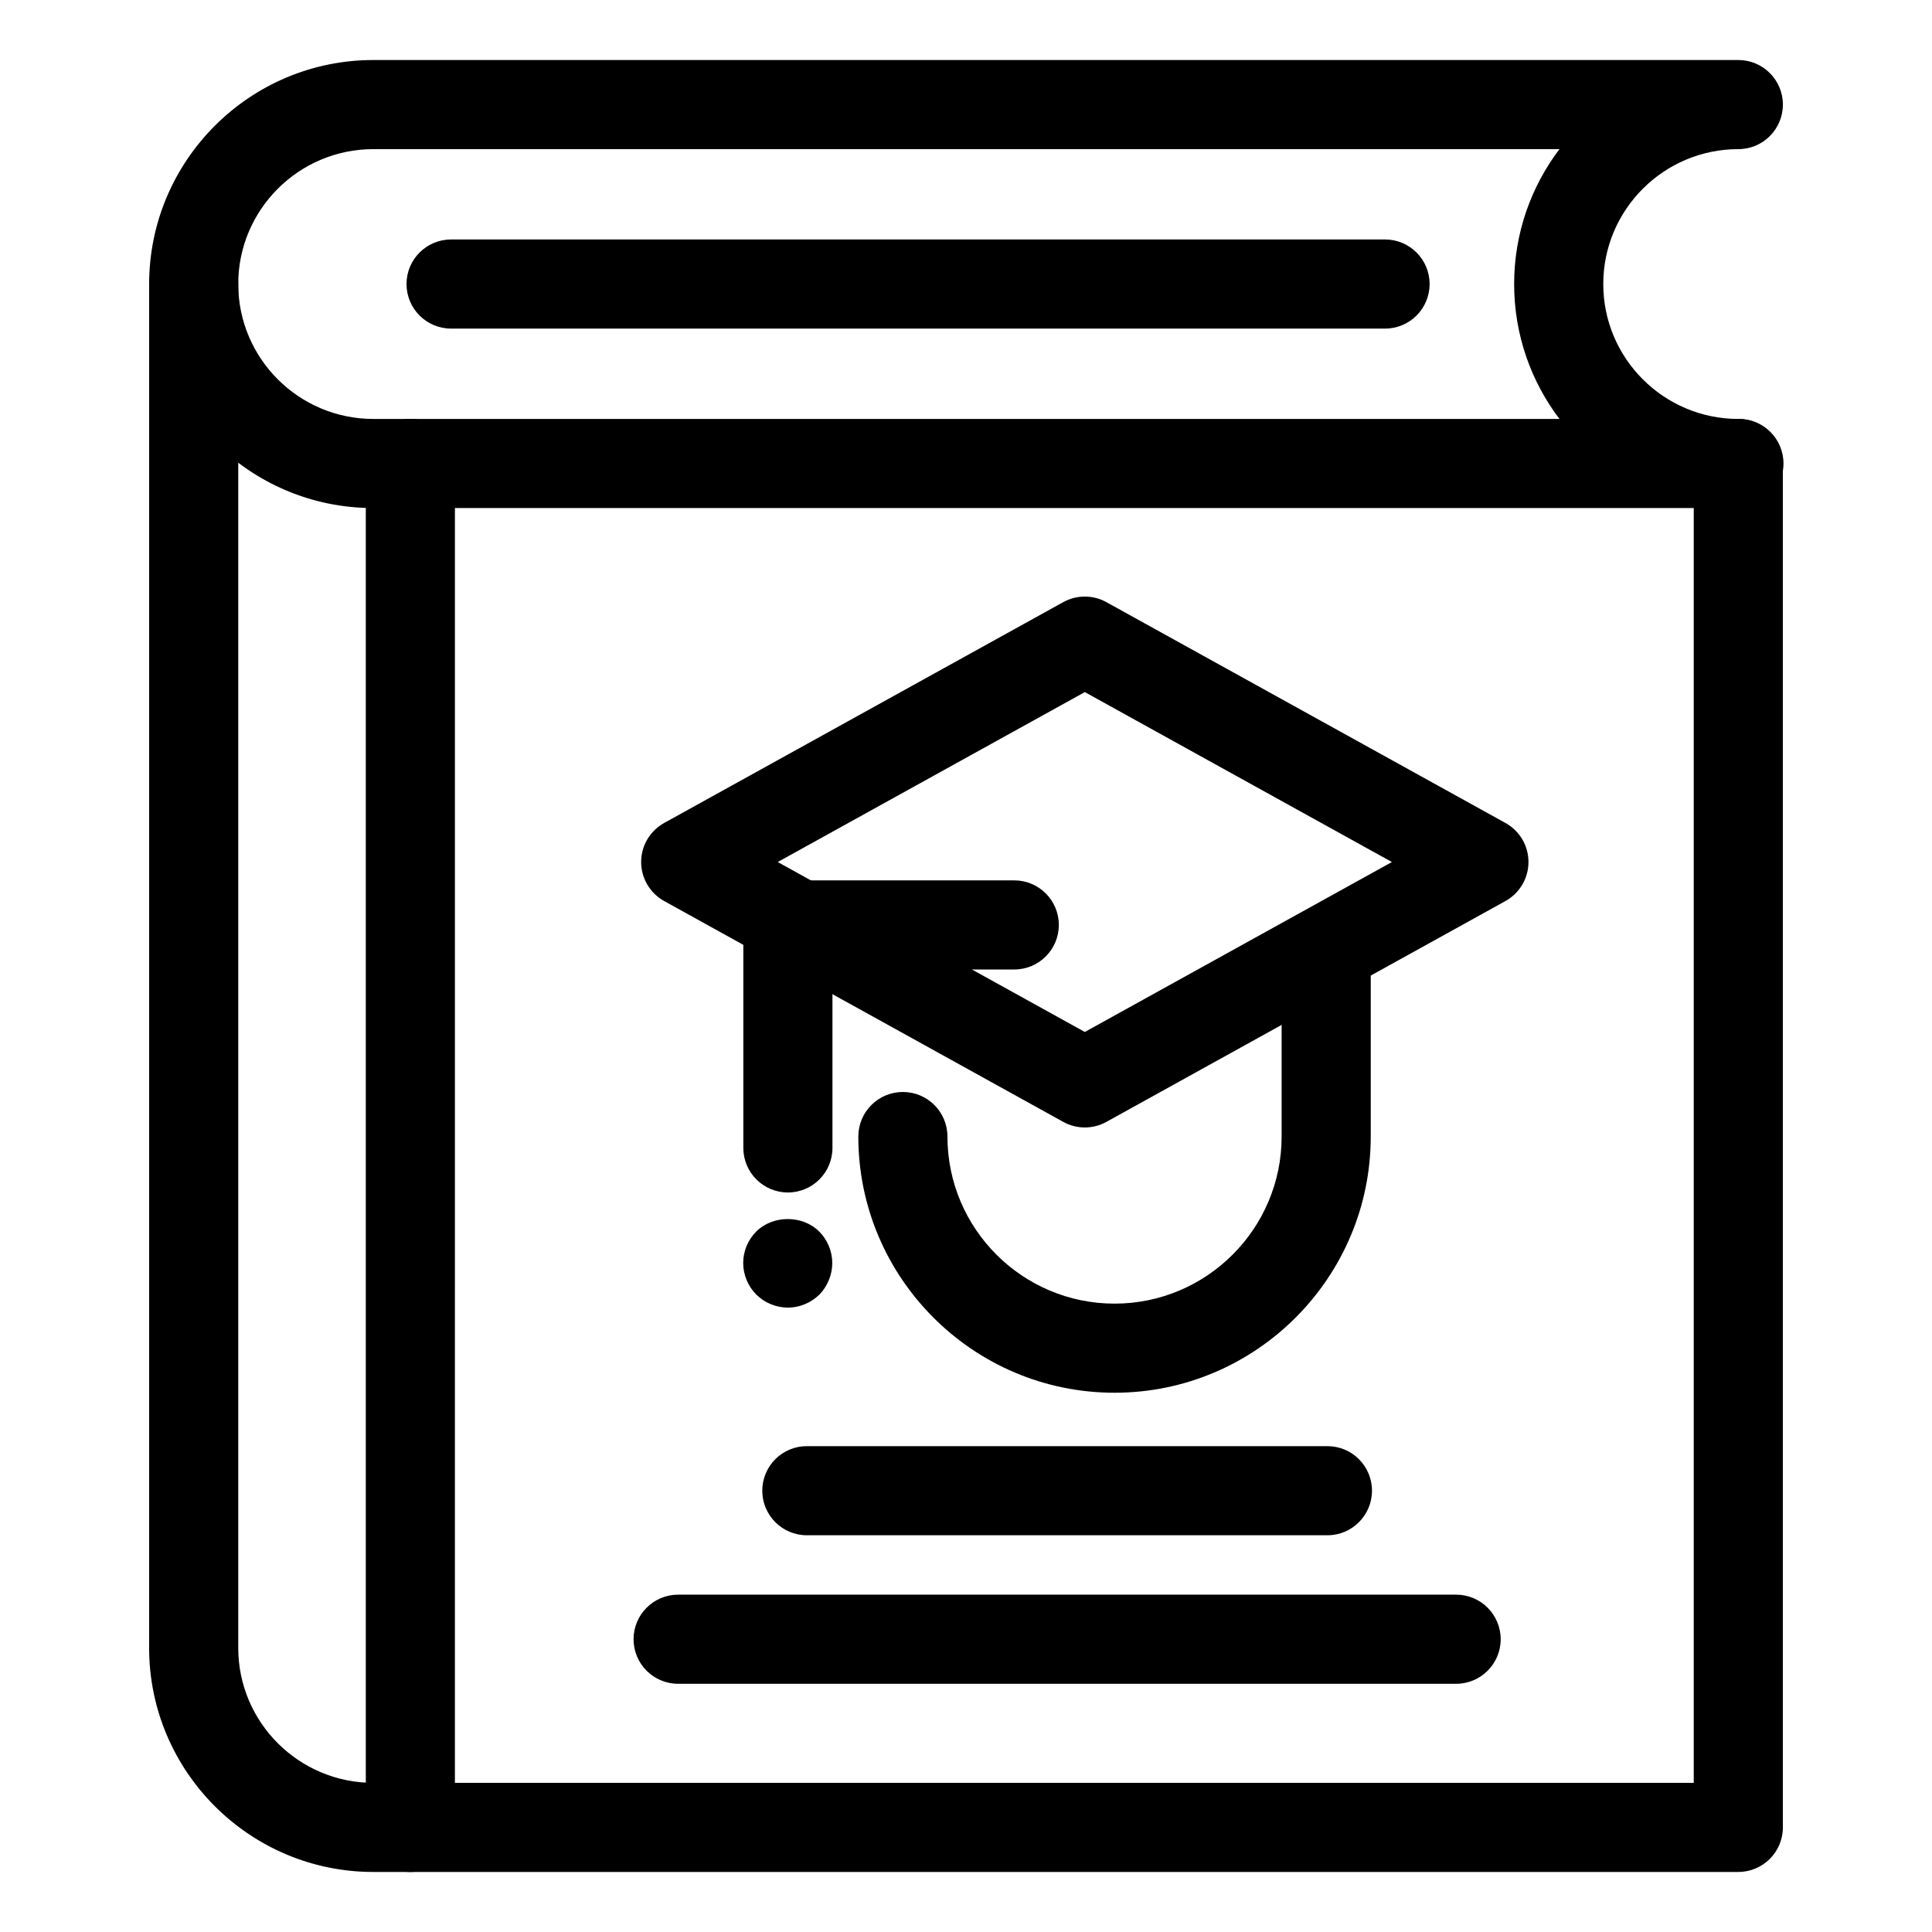
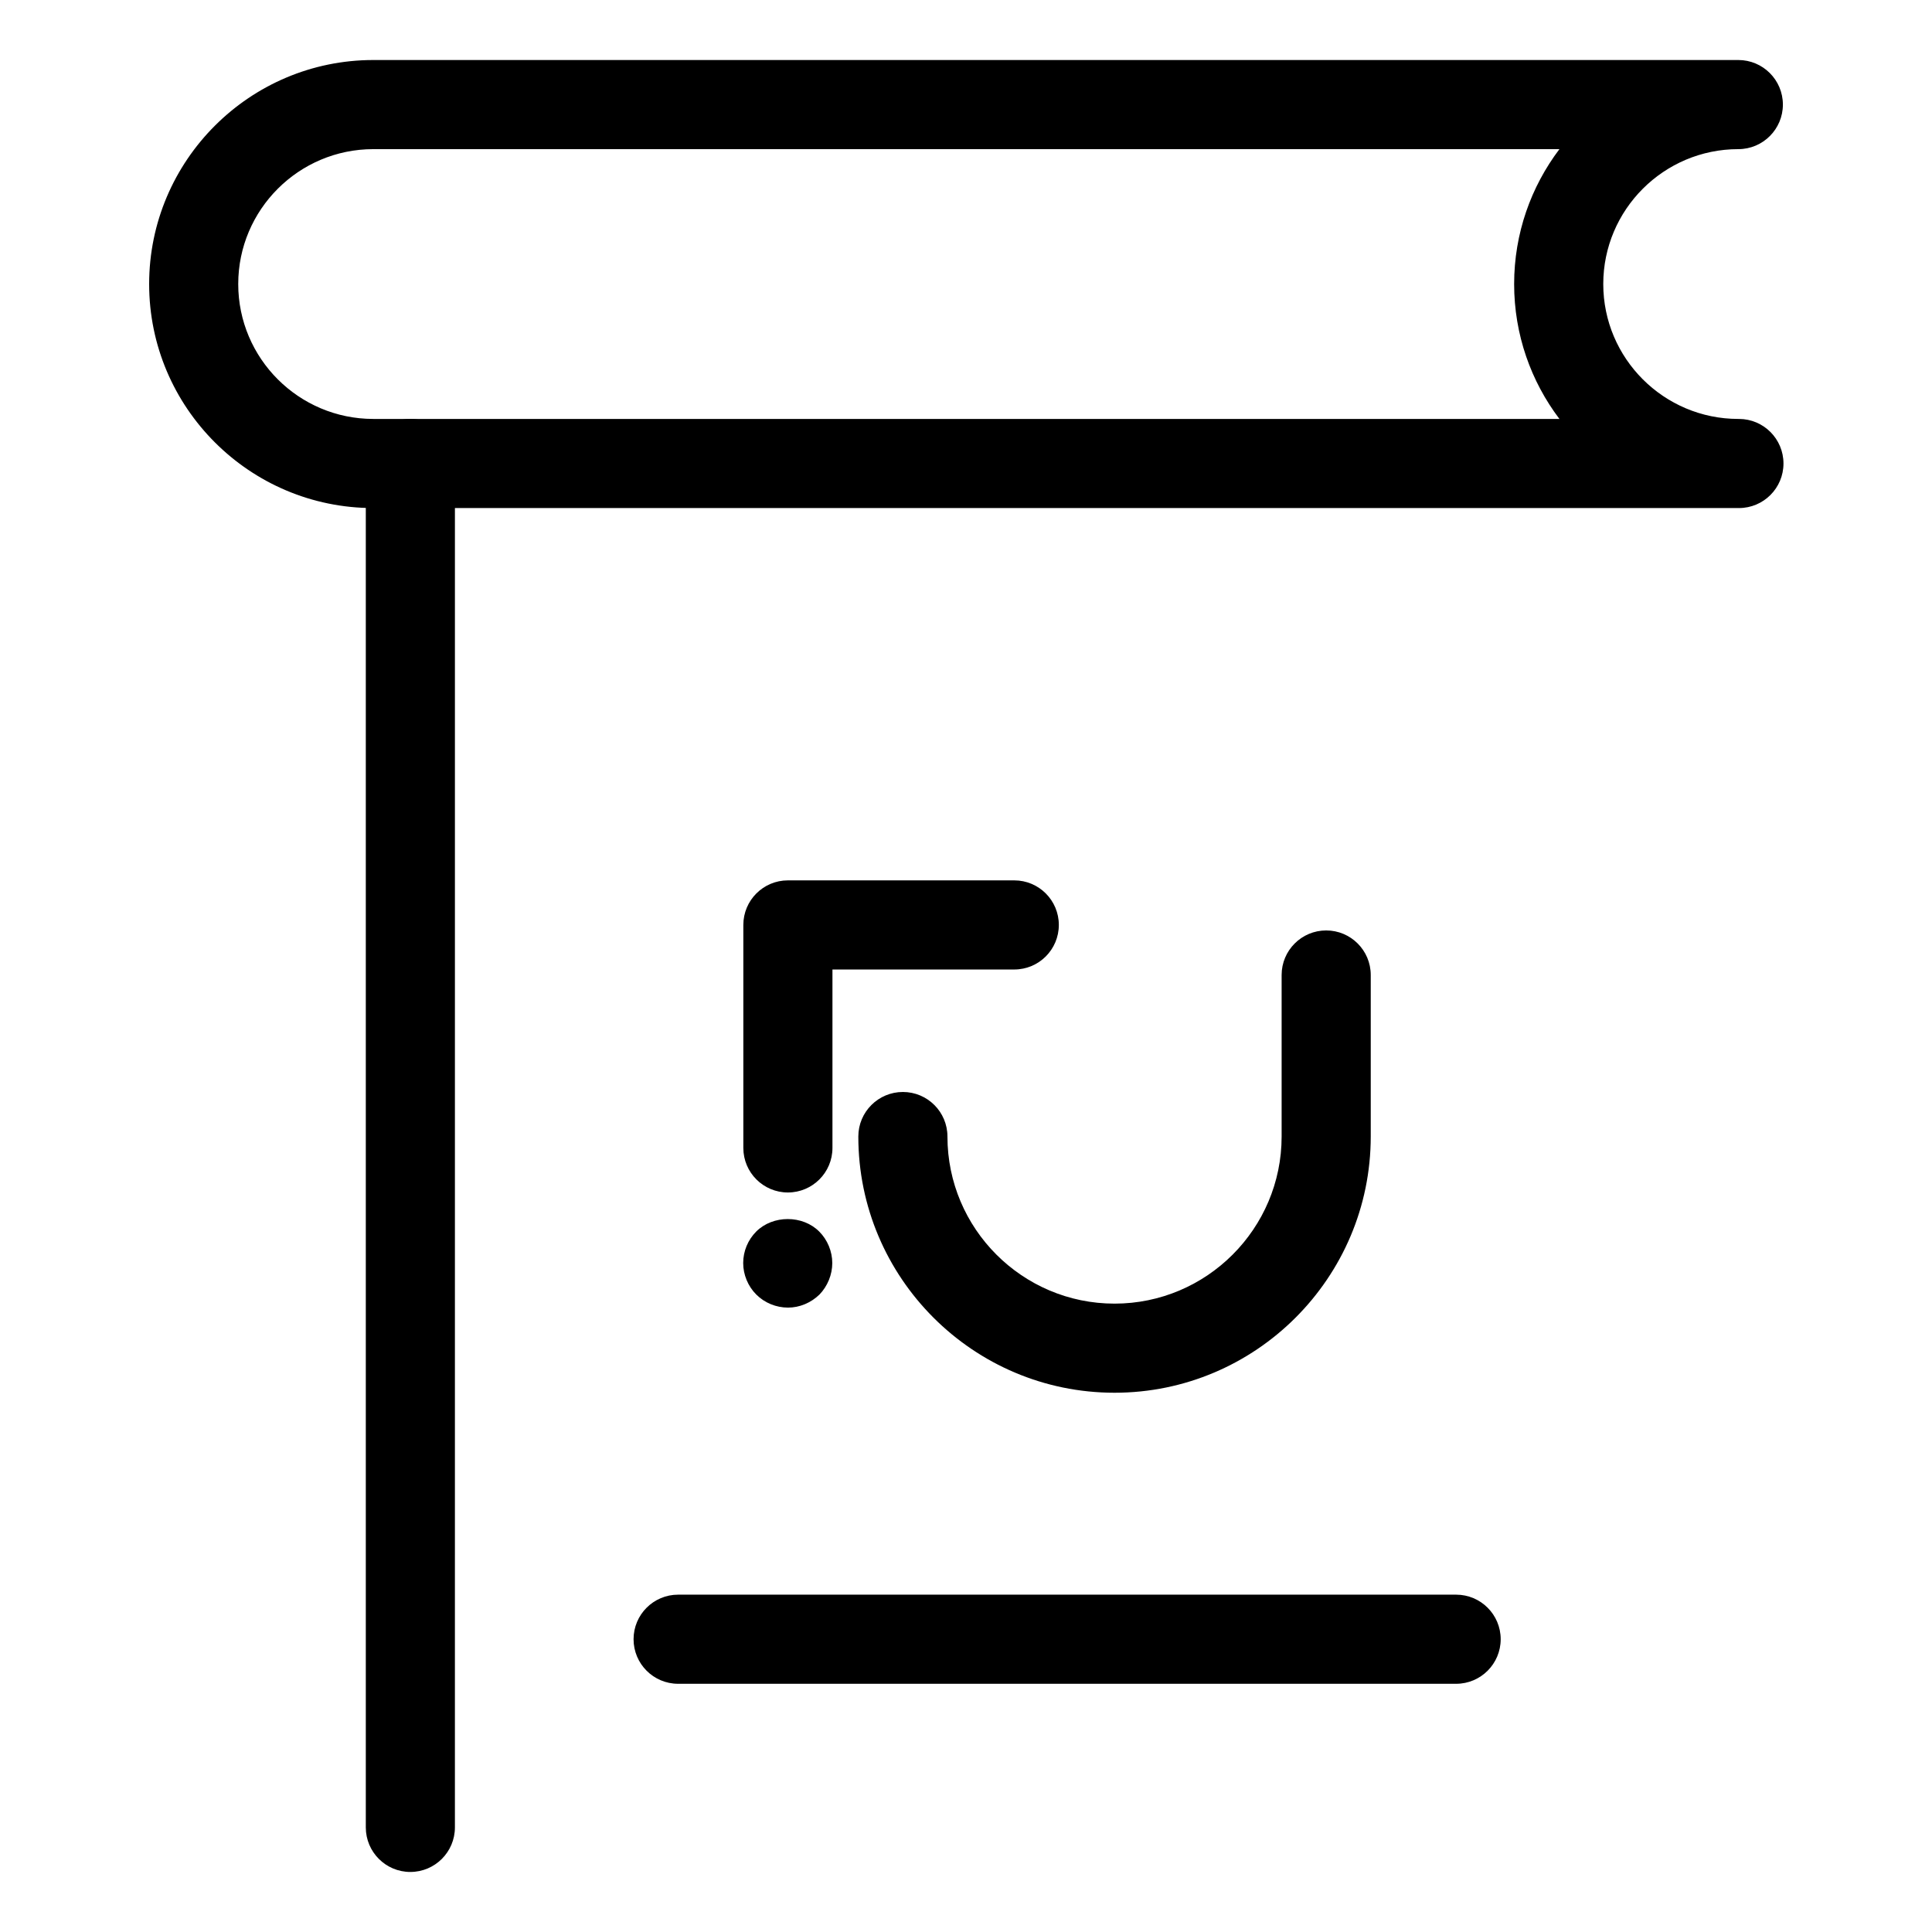
<svg xmlns="http://www.w3.org/2000/svg" fill="#000000" width="800px" height="800px" version="1.1" viewBox="144 144 512 512">
  <g>
    <path d="m604.83 278.64c-0.039 0.008-0.094 0.008-0.156 0h-361.74c-32.758 0-59.41-26.633-59.41-59.363 0-32.734 26.652-59.371 59.41-59.371h361.74c6.519 0 11.809 5.289 11.809 11.809 0 6.516-5.293 11.809-11.809 11.809-19.734 0-35.793 16.035-35.793 35.754 0 19.711 16.059 35.746 35.793 35.746h0.078 0.078c6.527 0 11.809 5.289 11.809 11.809 0 6.516-5.281 11.809-11.809 11.809zm-361.9-95.117c-19.738 0-35.797 16.035-35.797 35.754 0 19.711 16.059 35.746 35.793 35.746h314.34c-7.535-9.949-12.004-22.34-12.004-35.746 0-13.414 4.473-25.797 12.004-35.754z" />
-     <path d="m604.67 640.09h-361.74c-32.754 0-59.41-26.641-59.41-59.371v-361.45c0-6.519 5.289-11.809 11.809-11.809s11.809 5.289 11.809 11.809v361.45c0 19.719 16.059 35.754 35.793 35.754h349.93v-349.65c0-6.519 5.289-11.809 11.809-11.809s11.809 5.289 11.809 11.809v361.46c0 6.516-5.293 11.805-11.809 11.805z" />
    <path d="m252.75 640.09c-6.519 0-11.809-5.289-11.809-11.809v-361.46c0-6.519 5.289-11.809 11.809-11.809 6.519 0 11.809 5.289 11.809 11.809l-0.004 361.46c0 6.516-5.289 11.805-11.805 11.805z" />
-     <path d="m511.06 231.08h-247.52c-6.519 0-11.809-5.289-11.809-11.809 0-6.519 5.289-11.809 11.809-11.809h247.51c6.519 0 11.809 5.289 11.809 11.809 0 6.516-5.281 11.809-11.805 11.809z" />
-     <path d="m495.78 550.86h-137.96c-6.519 0-11.809-5.289-11.809-11.809s5.289-11.809 11.809-11.809h137.96c6.519 0 11.809 5.289 11.809 11.809 0 6.516-5.289 11.809-11.809 11.809z" />
    <path d="m529.89 590.22h-206.18c-6.519 0-11.809-5.289-11.809-11.809 0-6.519 5.289-11.809 11.809-11.809h206.18c6.519 0 11.809 5.289 11.809 11.809 0 6.519-5.289 11.809-11.809 11.809z" />
-     <path d="m431.49 442.79c-1.969 0-3.938-0.496-5.723-1.48l-105.77-58.535c-3.762-2.086-6.086-6.039-6.086-10.336s2.332-8.25 6.086-10.336l105.77-58.527c3.566-1.969 7.871-1.969 11.438 0l105.77 58.527c3.762 2.086 6.086 6.039 6.086 10.336s-2.332 8.25-6.086 10.336l-105.77 58.535c-1.781 0.984-3.75 1.48-5.715 1.48zm-81.383-70.344 81.383 45.035 81.379-45.035-81.379-45.035z" />
-     <path d="m352.84 490.53c-3.148 0-6.219-1.258-8.422-3.465-2.203-2.203-3.465-5.273-3.465-8.344 0-3.148 1.258-6.141 3.457-8.352 4.418-4.41 12.289-4.41 16.688 0 2.203 2.203 3.465 5.273 3.465 8.352 0 3.07-1.258 6.141-3.394 8.344-2.266 2.203-5.266 3.465-8.328 3.465z" />
+     <path d="m352.84 490.53c-3.148 0-6.219-1.258-8.422-3.465-2.203-2.203-3.465-5.273-3.465-8.344 0-3.148 1.258-6.141 3.457-8.352 4.418-4.41 12.289-4.41 16.688 0 2.203 2.203 3.465 5.273 3.465 8.352 0 3.07-1.258 6.141-3.394 8.344-2.266 2.203-5.266 3.465-8.328 3.465" />
    <path d="m352.8 460.02c-6.519 0-11.809-5.289-11.809-11.809v-59.094c0-6.519 5.289-11.809 11.809-11.809h59.992c6.519 0 11.809 5.289 11.809 11.809 0 6.519-5.289 11.809-11.809 11.809h-48.184v47.289c0 6.516-5.289 11.805-11.809 11.805z" />
    <path d="m439.36 513.09c-37.438 0-67.895-30.457-67.895-67.895 0-6.519 5.289-11.809 11.809-11.809 6.519 0 11.809 5.289 11.809 11.809 0 24.418 19.859 44.281 44.281 44.281 24.418 0 44.281-19.859 44.281-44.281v-42.809c0-6.519 5.289-11.809 11.809-11.809s11.809 5.289 11.809 11.809v42.809c-0.008 37.438-30.465 67.895-67.902 67.895z" />
  </g>
</svg>